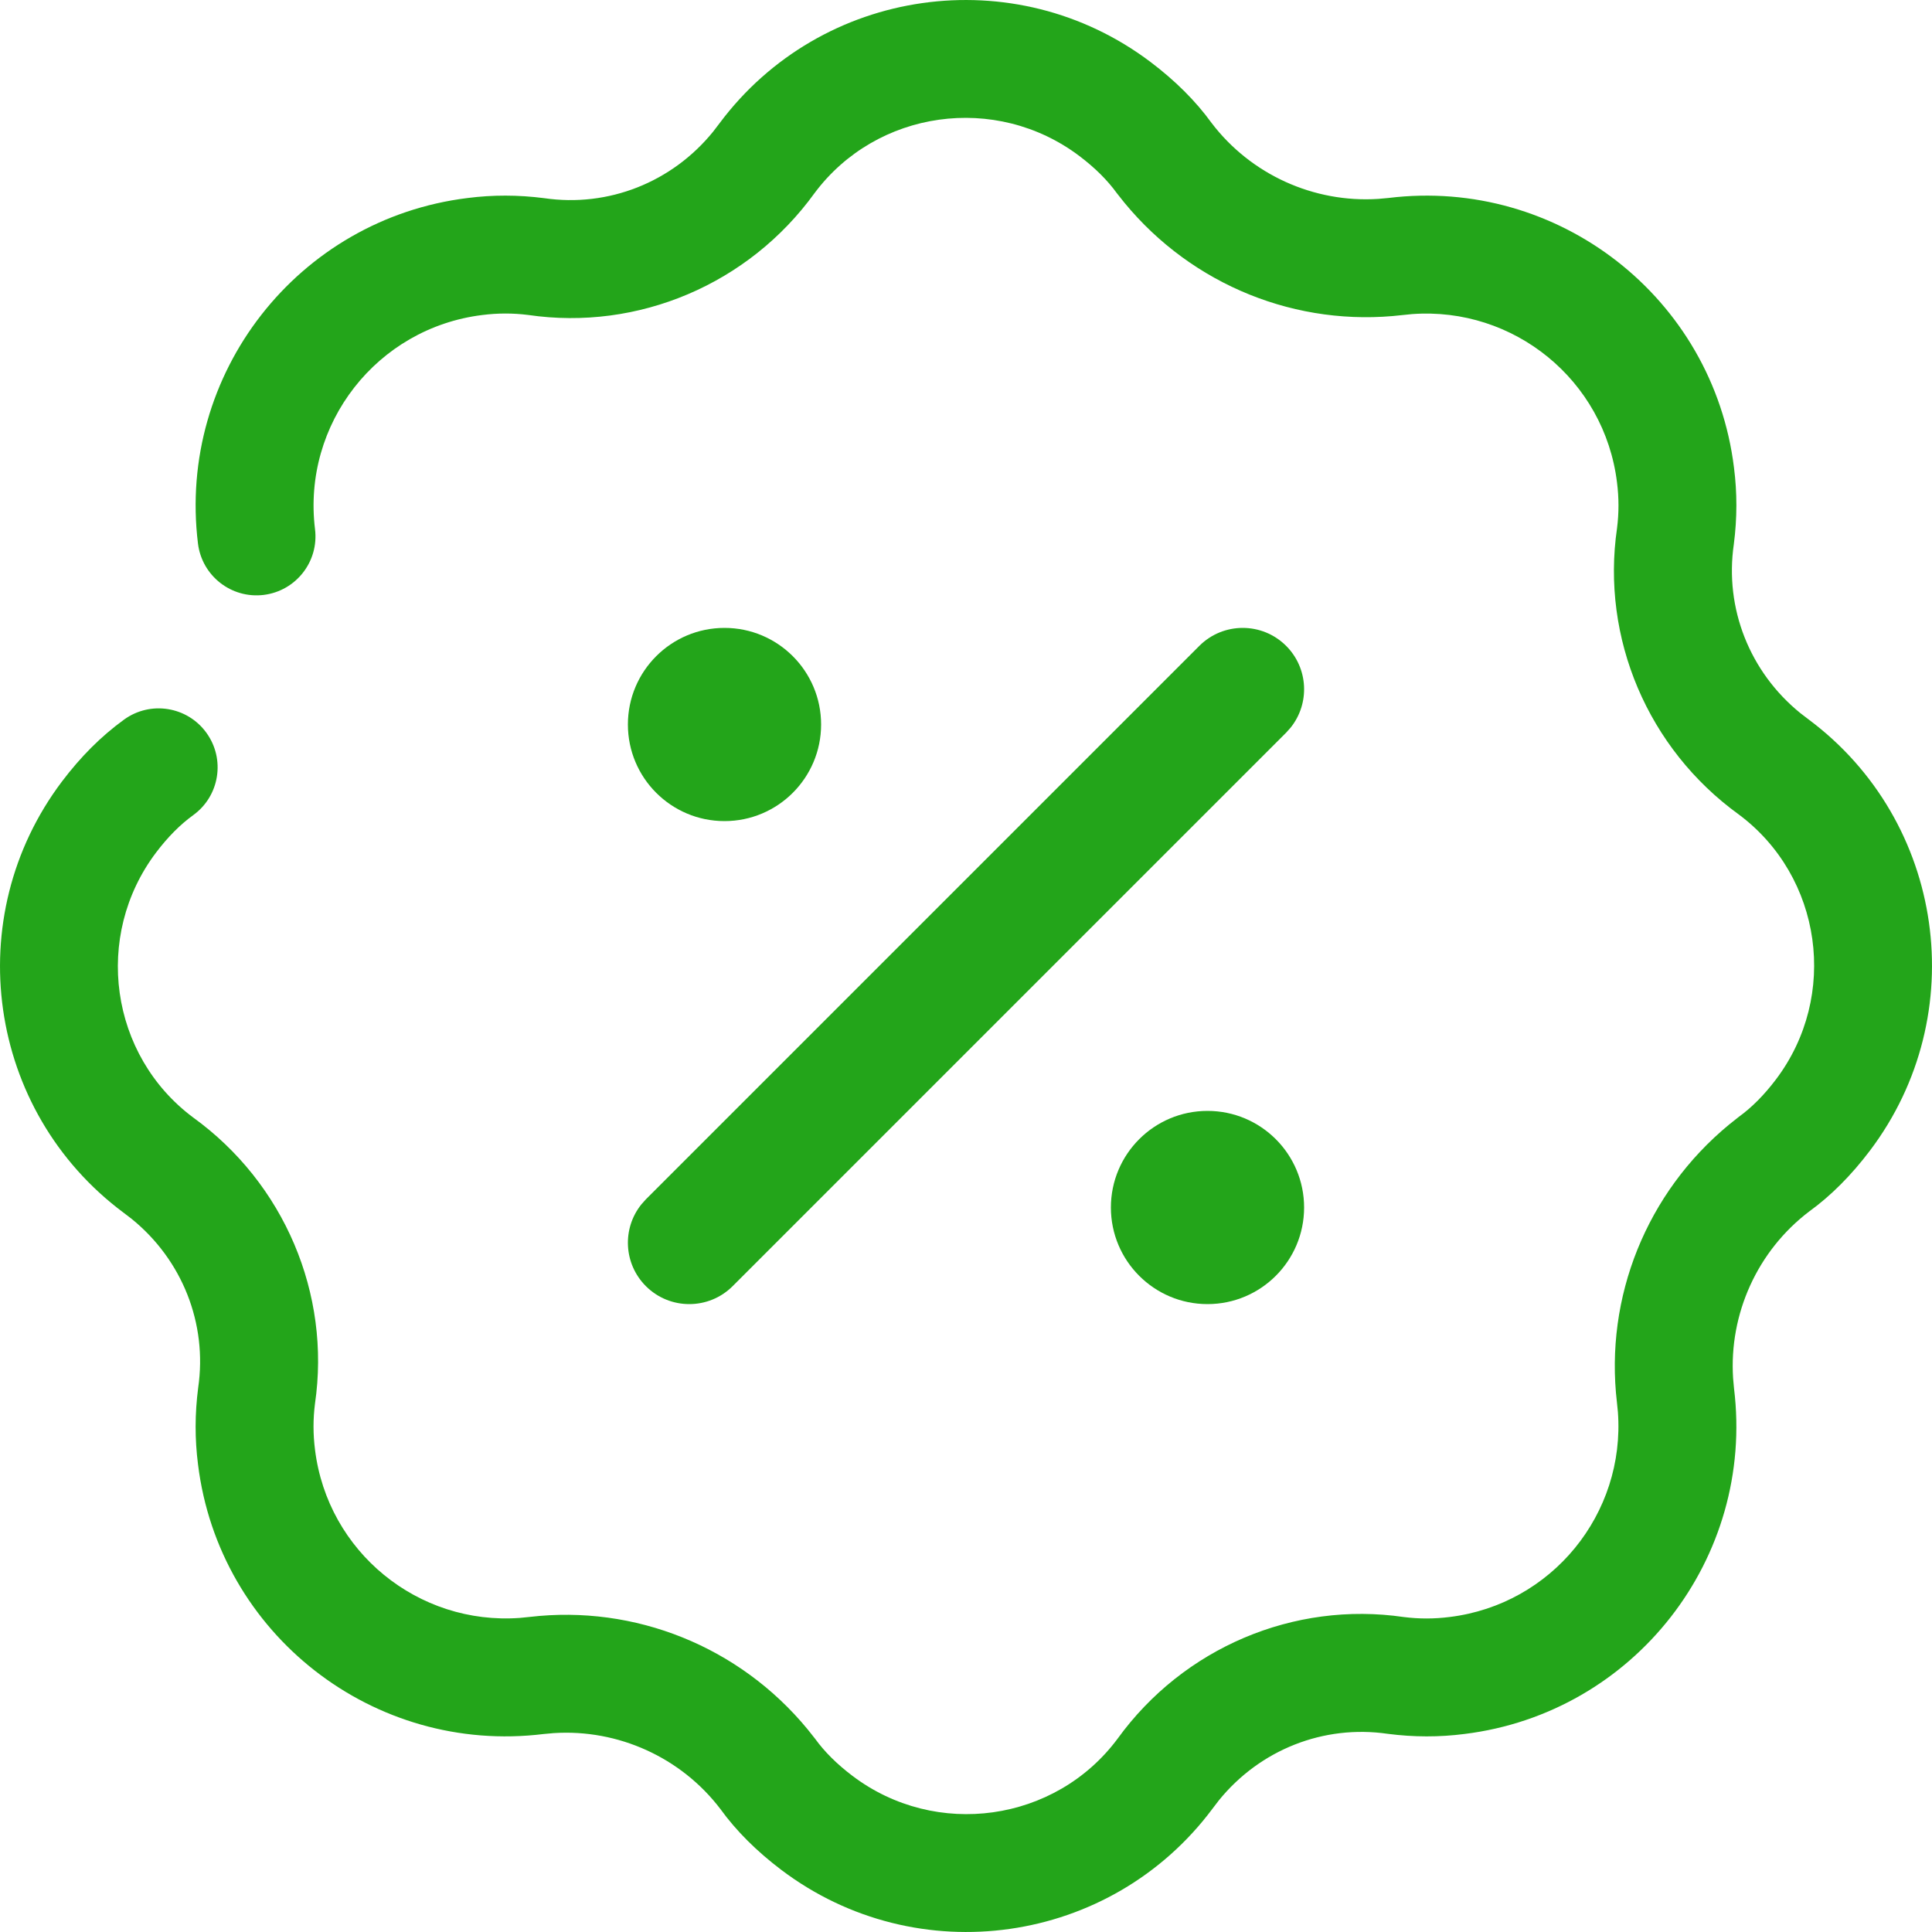
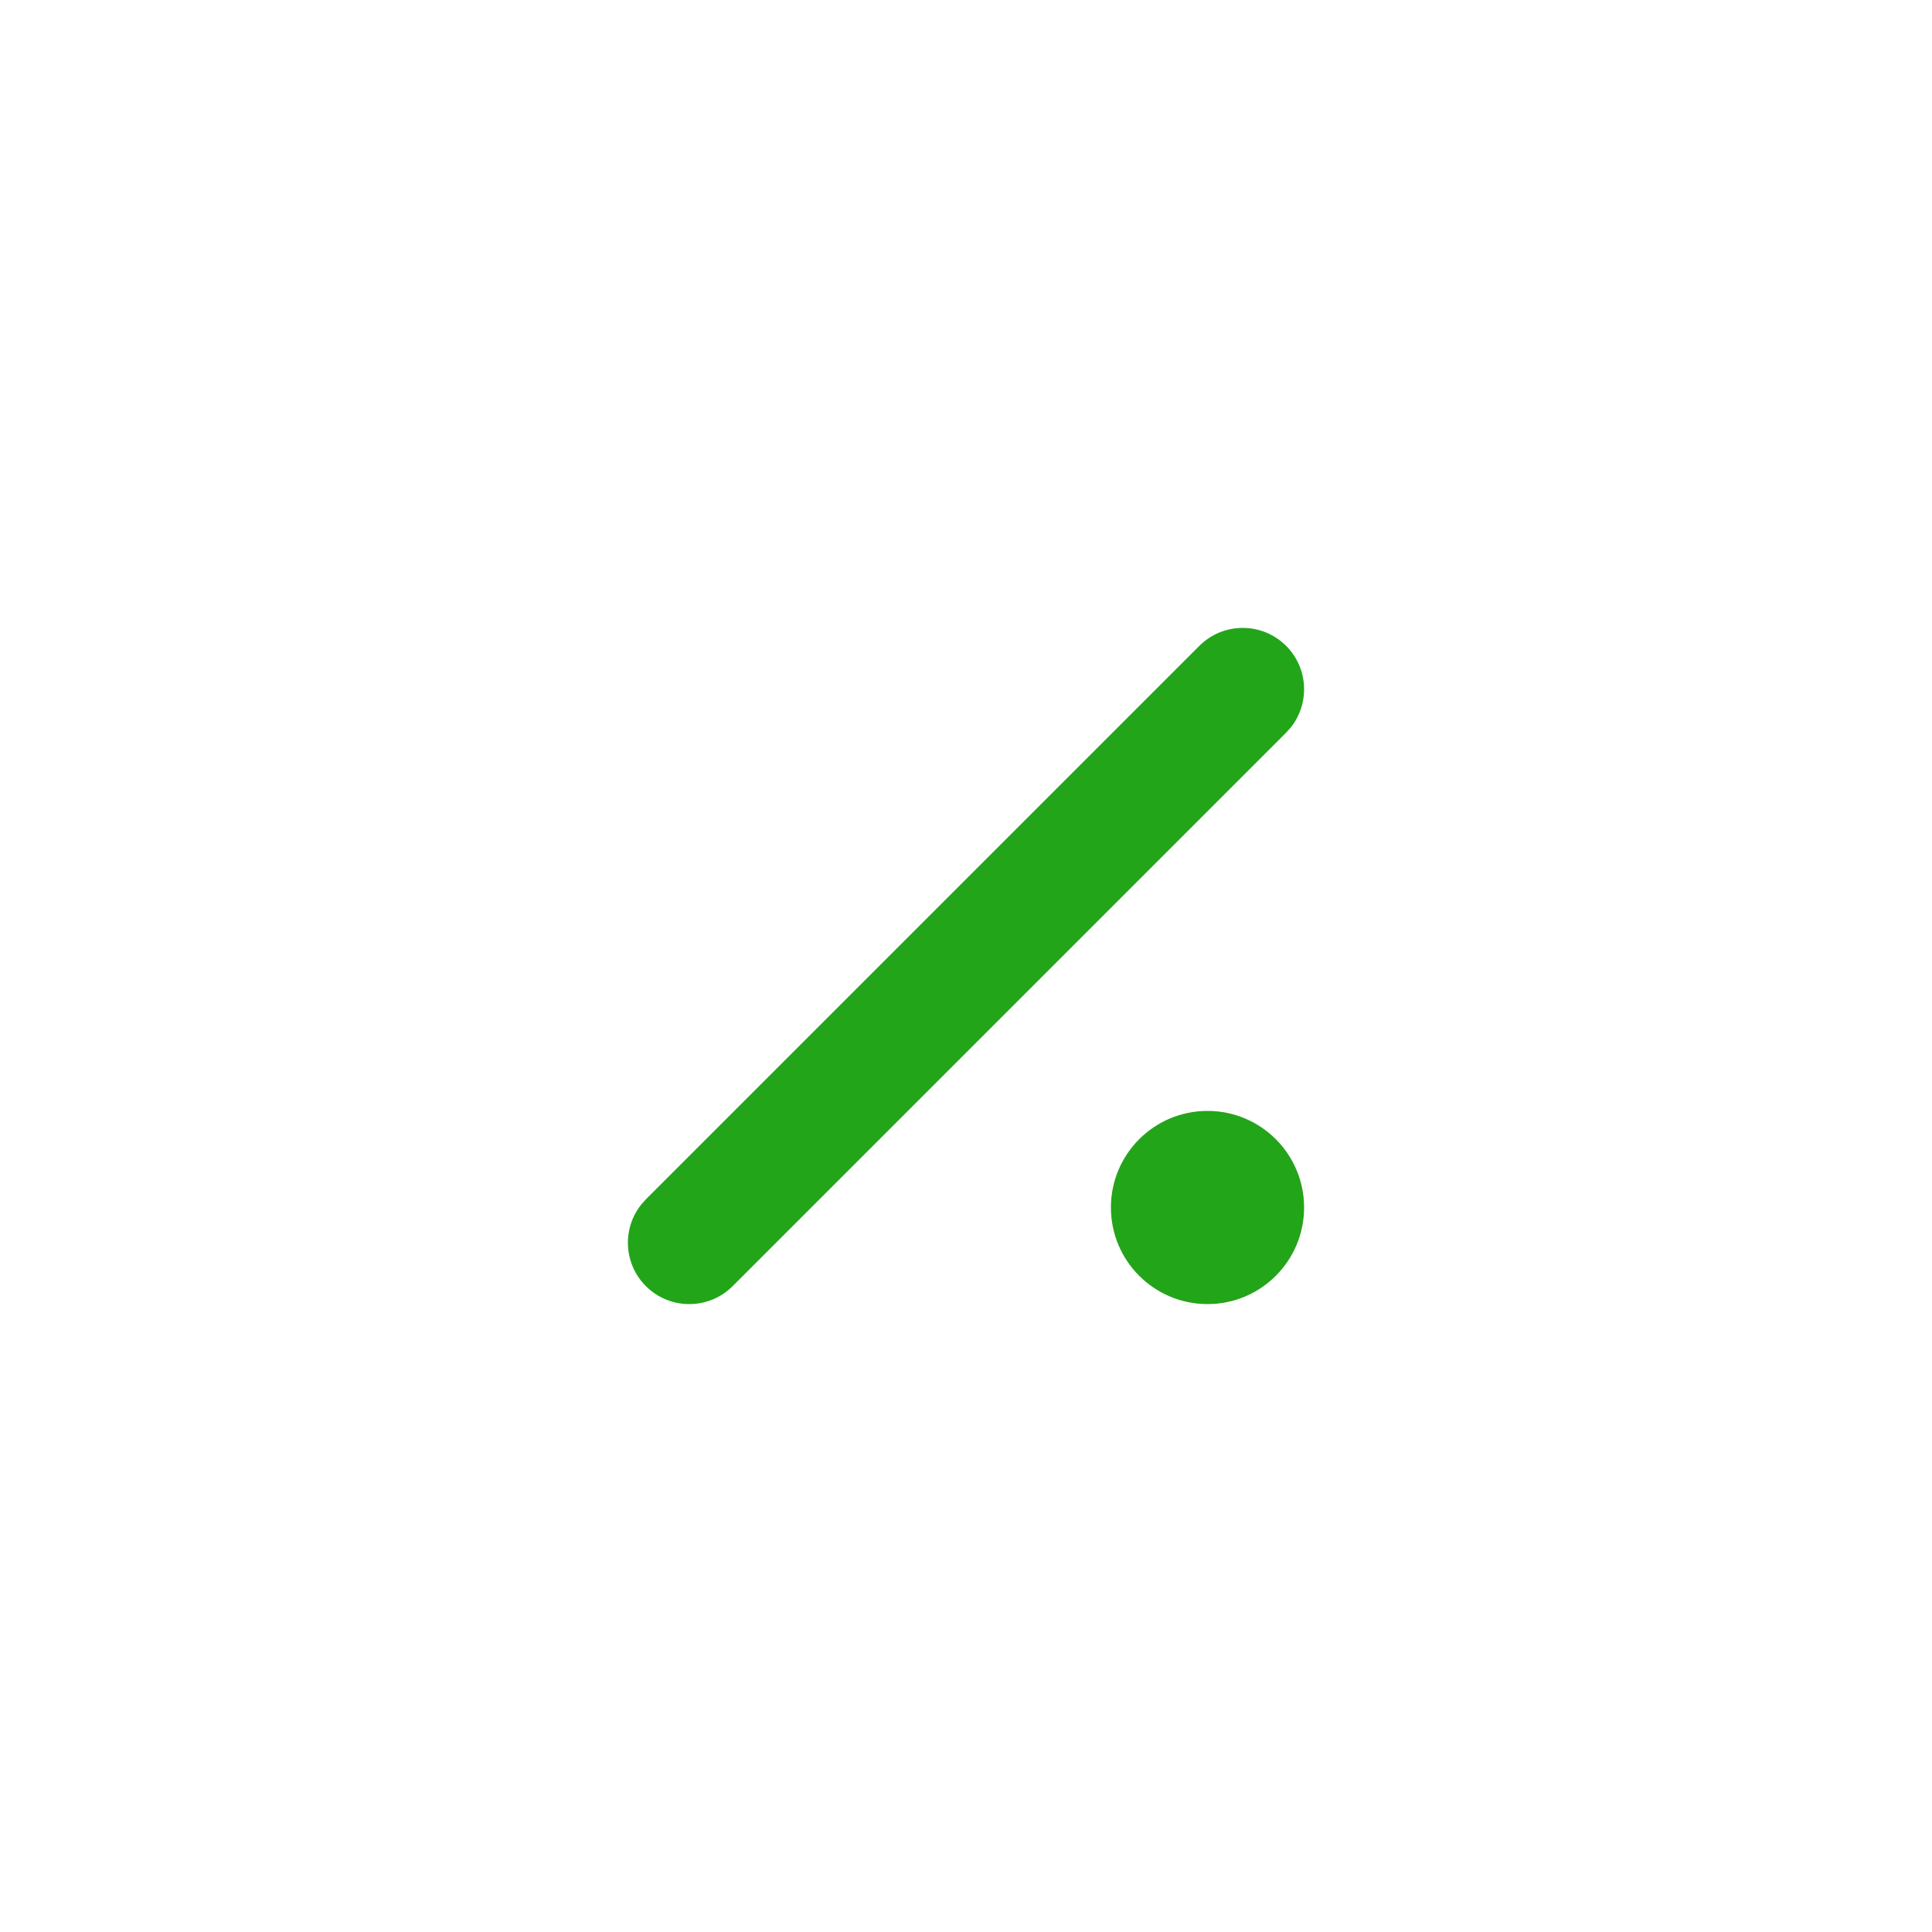
<svg xmlns="http://www.w3.org/2000/svg" width="40px" height="40px" viewBox="0 0 40 40" version="1.1">
  <title>frame1</title>
  <g id="页面-1" stroke="none" stroke-width="1" fill="none" fill-rule="evenodd">
    <g id="合作伙伴" transform="translate(-485, -1293)">
      <g id="编组-26" transform="translate(298, 1148)">
        <g id="编组-21" transform="translate(34, 145)">
          <g id="frame1" transform="translate(153, 0)">
            <rect id="矩形" x="0" y="0" width="40" height="40" />
-             <path d="M14.765,2.725 L14.895,2.555 C17.001,-0.27 21.012,-0.84 23.824,1.286 C24.329,1.668 24.756,2.091 25.084,2.545 C25.899,3.616 27.203,4.204 28.535,4.118 L28.745,4.099 C32.264,3.666 35.467,6.167 35.9,9.679 C35.967,10.202 35.967,10.726 35.897,11.268 C35.703,12.595 36.226,13.915 37.275,14.765 L37.445,14.895 C40.27,17.001 40.84,21.012 38.714,23.824 C38.332,24.329 37.909,24.756 37.455,25.084 C36.384,25.899 35.796,27.203 35.882,28.535 L35.901,28.745 C36.334,32.264 33.833,35.467 30.321,35.9 C29.798,35.967 29.274,35.967 28.732,35.897 C27.405,35.703 26.085,36.226 25.235,37.275 L25.105,37.445 C22.999,40.27 18.988,40.84 16.176,38.714 C15.671,38.332 15.244,37.909 14.916,37.455 C14.101,36.384 12.797,35.796 11.465,35.882 L11.255,35.901 C7.736,36.334 4.533,33.833 4.1,30.321 C4.033,29.798 4.033,29.274 4.103,28.732 C4.297,27.405 3.774,26.085 2.725,25.235 L2.555,25.105 C-0.27,22.999 -0.84,18.988 1.286,16.176 C1.668,15.671 2.091,15.244 2.569,14.898 C3.115,14.503 3.878,14.625 4.273,15.171 C4.669,15.717 4.547,16.48 4.001,16.876 C3.73,17.072 3.475,17.329 3.232,17.65 C1.924,19.38 2.275,21.852 4,23.137 C5.883,24.499 6.854,26.787 6.521,29.064 C6.481,29.379 6.481,29.693 6.522,30.015 C6.783,32.13 8.657,33.652 10.765,33.497 L10.963,33.477 C13.146,33.22 15.31,34.092 16.717,35.799 L16.876,35.999 C17.072,36.27 17.329,36.525 17.65,36.768 C19.38,38.076 21.852,37.725 23.137,36 C24.499,34.117 26.787,33.146 29.064,33.479 C29.379,33.519 29.693,33.519 30.015,33.478 C32.13,33.217 33.652,31.343 33.497,29.235 L33.477,29.037 C33.22,26.854 34.092,24.69 35.799,23.283 L35.999,23.124 C36.27,22.928 36.525,22.671 36.768,22.35 C38.076,20.62 37.725,18.148 36,16.863 C34.117,15.501 33.146,13.213 33.479,10.936 C33.519,10.621 33.519,10.307 33.478,9.985 C33.217,7.87 31.343,6.348 29.235,6.503 L29.037,6.523 C26.854,6.78 24.69,5.908 23.283,4.201 L23.124,4.001 C22.928,3.73 22.671,3.475 22.35,3.232 C20.62,1.924 18.148,2.275 16.863,4 C15.501,5.883 13.213,6.854 10.936,6.521 C10.621,6.481 10.307,6.481 9.985,6.522 C7.804,6.791 6.254,8.776 6.522,10.956 C6.605,11.625 6.129,12.234 5.46,12.317 C4.791,12.399 4.182,11.924 4.099,11.255 C3.666,7.736 6.167,4.533 9.679,4.1 C10.202,4.033 10.726,4.033 11.268,4.103 C12.595,4.297 13.915,3.774 14.765,2.725 Z" id="路径" fill="#23A51A" fill-rule="nonzero" />
            <path d="M24.831,13.372 C25.327,12.876 26.132,12.876 26.628,13.372 C27.091,13.835 27.122,14.567 26.72,15.066 L26.628,15.169 L15.169,26.628 C14.673,27.124 13.868,27.124 13.372,26.628 C12.909,26.165 12.878,25.433 13.28,24.934 L13.372,24.831 L24.831,13.372 Z" id="路径" fill="#23A51A" fill-rule="nonzero" />
-             <circle id="椭圆形" fill="#23A51A" fill-rule="nonzero" cx="15" cy="15" r="2" />
            <circle id="椭圆形" fill="#23A51A" fill-rule="nonzero" cx="25" cy="25" r="2" />
          </g>
        </g>
      </g>
    </g>
  </g>
</svg>